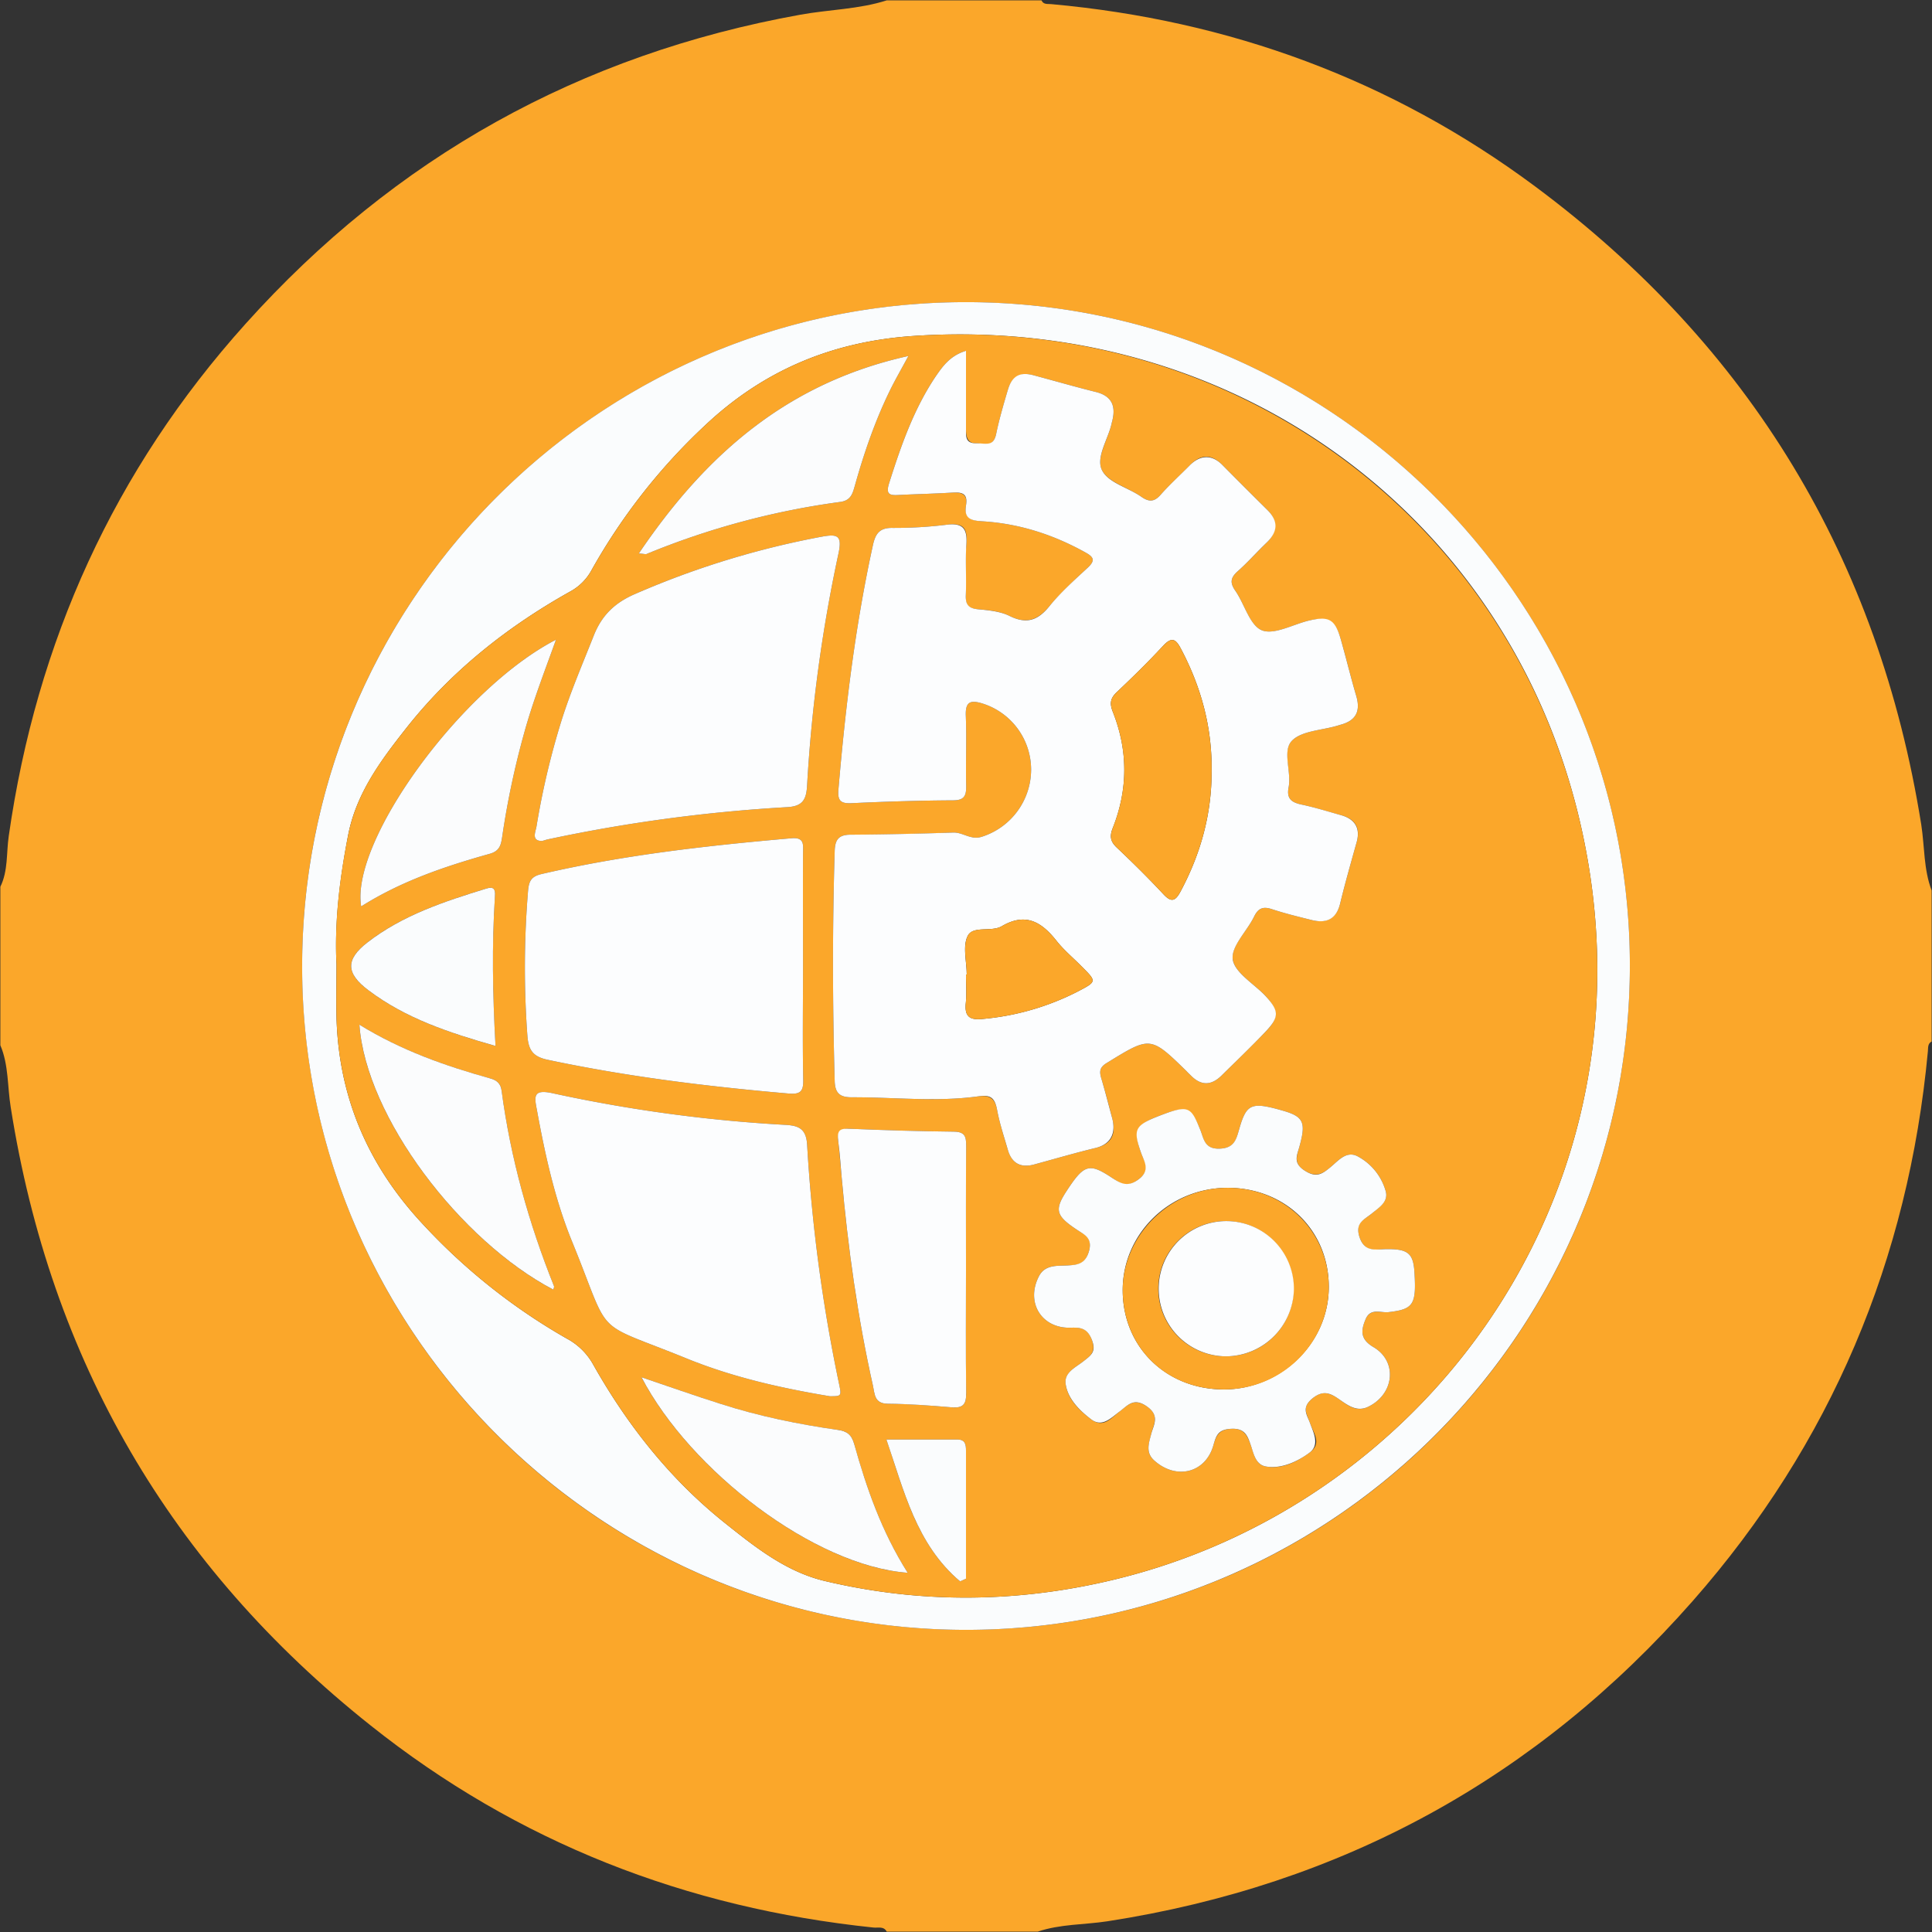
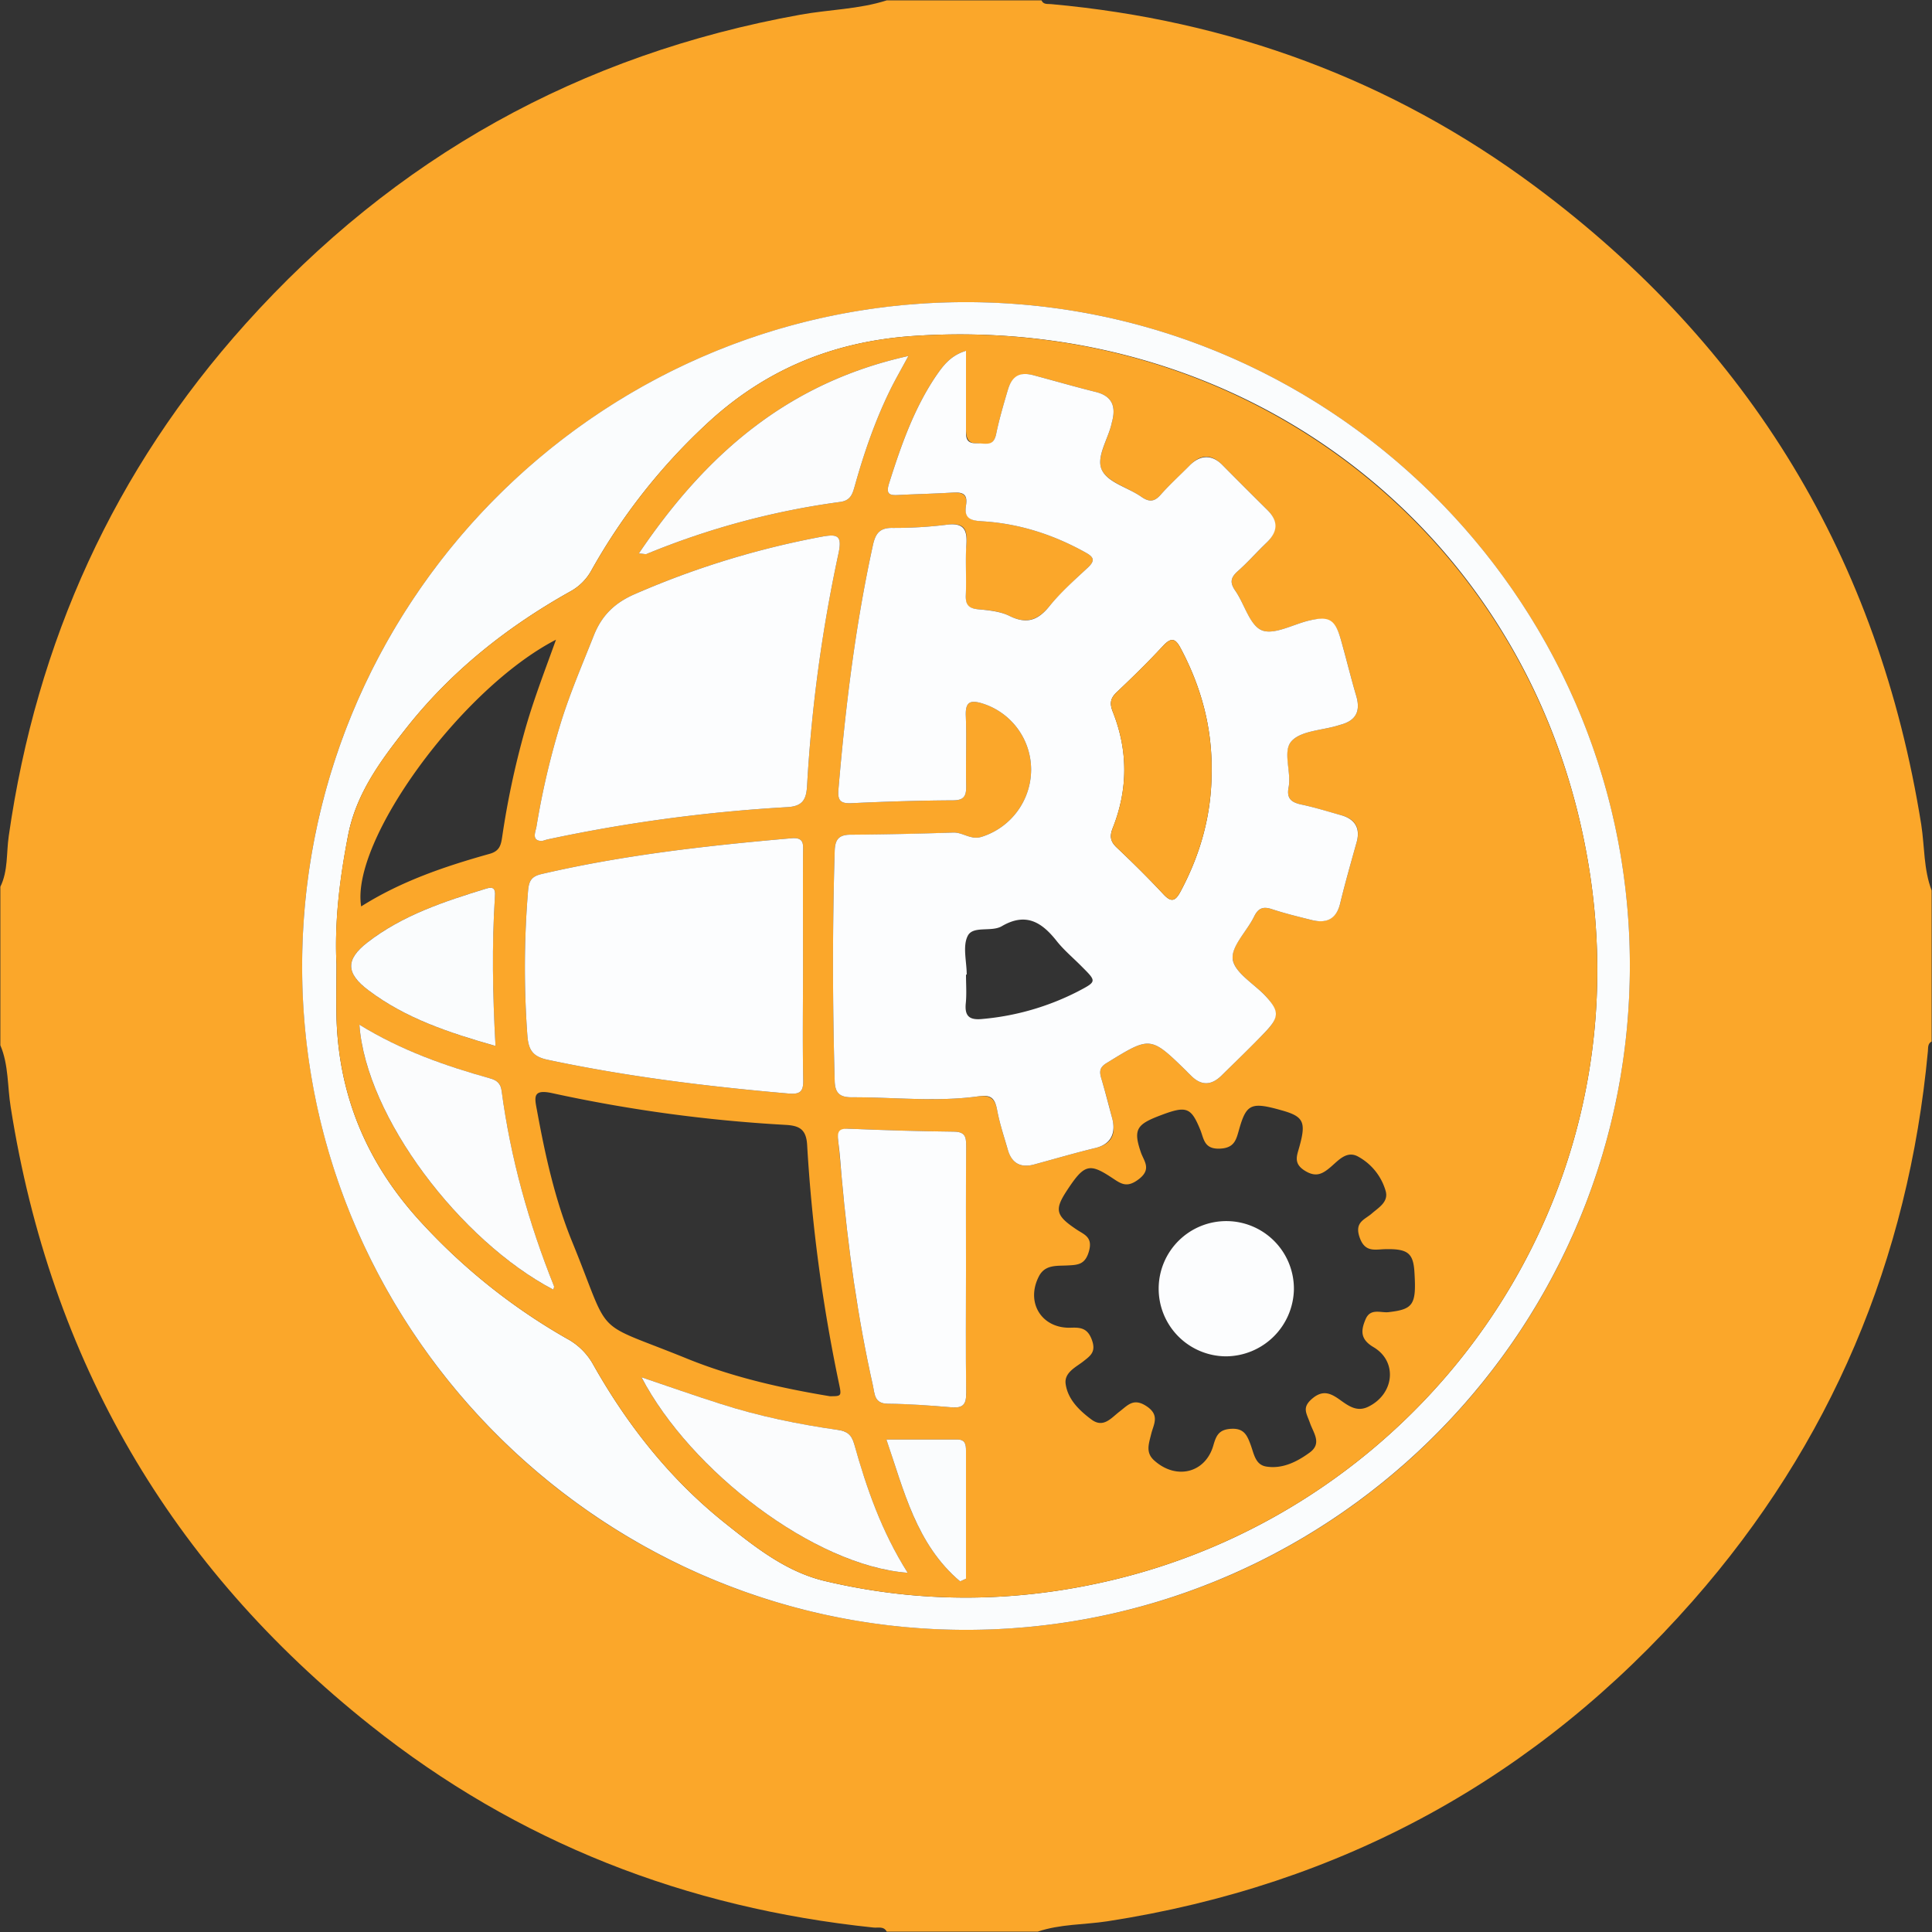
<svg xmlns="http://www.w3.org/2000/svg" id="Layer_1" data-name="Layer 1" viewBox="0 0 1080 1080">
  <rect x="0" y="0" width="1080" height="1080" fill="#333333" stroke="none" />
  <path d="M495.7.2h86.5c1.1,2.5,3.5,1.9,5.4,2.1,99.5,9,190.2,42.2,270.4,101.8Q1038.4,238.2,1074,461c1.9,12.3,1.3,25,5.8,36.8v84.4c-2.3,1.2-1.9,3.5-2.1,5.5-10.9,116.5-54.2,219.4-131.4,307.2Q815.5,1043.6,619.1,1074c-13,2-26.4,1.5-39,5.8H495.7c-1.7-3.2-4.9-2-7.5-2.3C383.7,1066.6,289.3,1030,207,964.4Q39.4,831.1,6,619C4.1,607.4,4.9,595.4.2,584.3V495.7c4.4-9,3.3-18.9,4.7-28.4,15.5-108.7,59-204.6,132.3-286.2Q262.5,41.5,447.5,8.2C463.6,5.3,480.1,5.2,495.7.2Zm44.6,168.7C336,168.7,169.4,334.8,168.9,539.2S335,910.9,539.7,911.1,910.5,745.2,911.1,540.8,745,169.1,540.3,168.9Z" style="fill:#fba72a" />
  <path d="M540.3,168.9c204.7.2,371.4,167.4,370.8,371.9S743.9,911.3,539.7,911.1,168.3,743.7,168.9,539.2,336,168.7,540.3,168.9ZM188.1,539.1c0,9.8-.2,19.6,0,29.5,1.2,45.2,18,83.6,49,116.5a336.5,336.5,0,0,0,79.8,63.2,36.5,36.5,0,0,1,14.6,14.3c19.3,34.3,43.5,64.8,74.4,89.3,16.8,13.4,33.8,26.8,55.2,31.9,53.2,12.6,106.6,12.2,159.7-.3,172.3-40.5,296.6-206.7,268-395S698.7,175.2,510.7,187.8c-45.7,3.1-84.2,19.3-117.1,50.5a333.9,333.9,0,0,0-62.8,80.2,29.8,29.8,0,0,1-12.3,12.3c-35.3,19.8-66.5,44.6-91.6,76.5-14.1,17.9-27.8,36.3-32.3,59.6S186.9,514.7,188.1,539.1Z" style="fill:#fafcfd" />
  <path d="M188.1,539.1c-1.2-24.4,1.8-48.4,6.5-72.2s18.2-41.7,32.3-59.6c25.1-31.9,56.3-56.7,91.6-76.5a29.8,29.8,0,0,0,12.3-12.3,333.9,333.9,0,0,1,62.8-80.2c32.9-31.2,71.4-47.4,117.1-50.5,188-12.6,349.8,113.9,378.1,300.7,28.6,188.3-95.7,354.5-268,395-53.1,12.5-106.5,12.9-159.7.3-21.4-5.1-38.4-18.5-55.2-31.9-30.9-24.5-55.1-55-74.4-89.3a36.5,36.5,0,0,0-14.6-14.3,336.5,336.5,0,0,1-79.8-63.2c-31-32.9-47.8-71.3-49-116.5C187.9,558.7,188.1,548.9,188.1,539.1ZM540,196.1c-8.9,2.7-13.1,8.7-17.2,14.7-12.2,18.3-19.3,38.8-25.9,59.7-1.8,5.9.6,6.5,5.4,6.2,9.9-.5,19.7-.7,29.5-1.3,5.4-.3,9.3.4,8.2,7.1s2.4,8.5,8.9,8.9c20.6,1.2,39.9,7.4,58,17.5,4.5,2.5,5.4,4.4,1.3,8.3-7.5,7-15.1,13.9-21.6,21.7s-12.8,10.1-22.3,5.4c-5.2-2.6-11.5-3.2-17.4-3.7s-7.2-2.5-7-7.8c.4-9.5-.5-19,.3-28.4s-1.7-12.2-10.8-11.1a238.9,238.9,0,0,1-30.5,1.8c-7.2-.1-9.5,3.2-10.9,9.5-9.9,45.1-15.4,90.7-19.3,136.6-.5,5.8.7,8.1,7.1,7.8,19-.9,38-1.5,56.9-1.6,6.4,0,7.5-2.6,7.4-8.2-.3-13,.3-26-.2-39-.3-7.6,2.2-9.1,9.1-7a38.8,38.8,0,0,1,27.4,37.2A39.5,39.5,0,0,1,549,467.7c-6.2,2.1-10.5-2.4-16-2.3q-28.9,1.1-57.9,1.2c-6.6.1-8.3,3.2-8.5,9.1-1.3,42.9-1.2,85.7,0,128.6.2,6.9,3,9.1,9.5,9.1,23.5-.1,47,2.7,70.5-.5,6.5-.9,9.6.9,10.8,7.6s3.8,14.9,6,22.3,7,10.2,14.5,8.2c11.5-3.1,23-6.5,34.6-9.3,9.4-2.3,11.4-8.2,9.2-16.7s-3.9-14.9-6.1-22.3c-1.1-3.8-.9-6.1,3.1-8.5,24.4-15,24.3-15.2,44.7,4.7.7.8,1.5,1.5,2.2,2.2,5.8,6,11.6,5.8,17.4,0,8-7.9,16-15.8,23.9-23.8s8.4-12.2-.1-21.2c-6.4-6.5-16.7-12.6-17.7-19.9s7.9-15.6,11.9-23.7c2.3-4.8,5-5.9,9.9-4.3,7.3,2.4,14.8,4.2,22.3,6.1s13.7-.2,15.9-9c2.8-11.6,6.1-23.1,9.3-34.6,2.2-8-.9-12.9-8.7-15s-14.8-4.4-22.4-6c-5.4-1.2-8.1-3.3-7-9.3,1.8-8.9-3.8-20.4,1.8-26.2s16.7-5.9,25.4-8.5l2-.6c8.5-2.3,11.1-7.5,8.7-15.9-3.1-10.5-5.6-21-8.6-31.5s-6.7-13.5-18.3-10.7c-8.8,2.2-19.2,8.1-26,5.3s-9.6-14.6-14.7-22c-3-4.3-2.9-7.1,1-10.7,5.8-5.1,11-10.9,16.5-16.3s6.7-11.9.4-18.2c-8.5-8.4-16.9-16.8-25.3-25.3-6.3-6.3-12.2-5.8-18.2.4s-11.2,10.7-16.3,16.5c-3.5,3.9-6.4,4-10.7,1-7.4-5.2-18.5-8-22-14.9s3.4-17.2,5.4-26c.1-.7.4-1.4.5-2.1,1.9-8.2-.8-13.5-9.4-15.6-11.6-2.9-23.1-6.2-34.6-9.3-7.5-2-12.4.9-14.5,8.1s-4.8,16.2-6.5,24.5-6.5,5.4-11.3,5.4-5.6-3.7-5.6-7.8Zm-236.9,274,2.7-.8a881,881,0,0,1,134.3-18.1c9.2-.5,10.7-4.9,11.1-12.6a839.8,839.8,0,0,1,17.5-129.1c2.2-10.2-.5-11.1-9.3-9.5a482.1,482.1,0,0,0-104.3,32c-11.4,4.9-18.8,12-23.3,23.6-6.3,15.9-13.1,31.7-18.2,48.1A436.4,436.4,0,0,0,299.9,462C299.4,465,296.8,470.2,303.1,470.1ZM463.9,780.5c6.5,0,6.6,0,5.1-7.1a906.3,906.3,0,0,1-17.8-133.3c-.5-8.9-4.4-10.9-12.3-11.3a825.5,825.5,0,0,1-130.1-17.7c-10.9-2.4-10.1,2-8.7,9.2,4.6,25.2,10.1,50.3,19.8,74,22.6,55.3,10,43.1,64.7,65.4C410.4,770.1,437.4,776.1,463.9,780.5Zm-15-240.4c0-21-.1-42.1,0-63.2.1-4.8.8-9-6.6-8.3-46.9,4.1-93.6,9.3-139.6,20-5.6,1.3-7,3.8-7.5,9.2a521.5,521.5,0,0,0-.4,81c.6,8.6,3.4,12,11.7,13.7,44.4,9.4,89.3,14.9,134.4,18.8,6.8.6,8.3-1.5,8.1-8C448.6,582.3,448.9,561.2,448.9,540.1ZM774.1,698.3c-5.8.2-11.2,1.8-14.1-6.7s2.9-9.8,6.8-13.2,9.5-6.5,7.8-12.6a31.9,31.9,0,0,0-15.3-19.2c-6.5-3.7-11.2,2.2-15.6,5.9s-8.1,5.9-14.5,1.8-4.1-8.5-2.8-13.4c3.8-13.7,2.3-16.8-9.9-20.2-16.9-4.8-19.7-3.7-23.7,10.2-1.7,5.8-2.4,10.9-11,11.2s-8.8-5.3-10.7-10.2c-5.2-12.8-7.7-13.9-21.6-8.7s-16.3,7.8-11.7,21.1c1.7,4.8,6,9.2-1,14.7s-10.3,2.6-15.5-.8c-12.6-8.3-15.4-7.3-25.4,8.1-6.5,10.1-5.5,13.4,5.9,21,4.1,2.8,9.1,4.1,7,11.9s-6.2,7.9-12.2,8.2-12.4-.5-15.8,6c-7.6,14.6,1.4,29.3,17.7,28.8,5.6-.2,9.5.2,11.9,6.9s-.9,8.8-4.8,11.9-10.8,6.2-9.9,12.6c1.2,8.7,7.7,14.9,14.4,19.9s11-.8,15.7-4.4,7.9-7.9,15.3-2.9,3.7,10.1,2.4,15.5-3.2,10.2,1.6,14.6c12.3,11.2,28.8,7.2,33.2-8.4,1.6-5.6,3.2-8.9,10.2-9.2s8.7,3.8,10.6,8.9,2.6,11.2,8.7,12.2c9.1,1.5,17.3-2.7,24.3-7.8s2.2-10.8.2-16.5-4.7-8.7,1.4-13.8,10.6-2.6,15.6,1,9.5,6.6,15.5,3.7c14.7-7.1,16.6-25.4,2.9-33.4-7.4-4.4-7-9.3-4.3-15.6s8.5-3.4,12.8-3.9c13.8-1.6,15.6-4.1,14.5-22C790.1,700.4,787,698,774.1,698.3ZM540,709.9c0-23.2-.1-46.4.1-69.6,0-5-.8-7.6-6.8-7.7-19.3-.2-38.6-.8-57.9-1.6-5.8-.3-7.4,1.8-6.8,7.2s1.3,13.3,1.9,20c3.5,39.2,8.9,78.1,17.5,116.5,1,4.5.7,9.9,8.2,10,11.9.1,23.9,1,35.7,2,6.8.6,8.3-2,8.2-8.3C539.8,755.6,540,732.7,540,709.9ZM310.8,357.6c-53,27.3-115,112.6-108.9,149.1,22.3-14.1,46.8-22.4,71.8-29.4,5.8-1.6,6.4-5.2,7.1-10A470.2,470.2,0,0,1,293,409.8C297.7,392.7,304.1,376.2,310.8,357.6ZM200.9,572.8c3.7,51.7,56.5,120.9,108.4,148.1.1-.6.6-1.4.4-1.9-14.1-35.2-24.3-71.6-29.3-109.3-.5-4-2.7-5.9-6.5-6.9C248.9,595.8,224.5,587.3,200.9,572.8ZM357.1,309.4c3,.2,3.7.5,4.3.3a436.3,436.3,0,0,1,108.2-29.1c6.1-.8,7-4.7,8.3-9.2,5.3-18.9,11.7-37.4,20.5-55,2.6-5.1,5.4-10,9.4-17.4C439.6,214.1,394.1,254.7,357.1,309.4ZM507.4,879.2c-14.7-23.3-23-47.4-29.9-72-1.5-5.3-4.1-7.2-9.3-7.9-22.3-3.2-44.2-7.7-65.6-14.6-14.5-4.6-28.9-9.7-44-14.8C386,822.3,455.2,875.3,507.4,879.2ZM277,584.7c-1.6-28.8-2.1-56.4-.3-84,.3-3.6-.8-5.3-4.8-4-23.5,7.2-46.9,14.9-66.6,30.2-12.2,9.5-12,17.2.7,26.7C226.8,569.3,251,577.3,277,584.7ZM536.7,884l3.3-1.5V811c0-3.5-.4-6.3-4.8-6.3H495.5C505.3,833.2,512.2,863.3,536.7,884Z" style="fill:#fba72a" />
  <path d="M540,196.1V240c0,4.1-.3,7.8,5.6,7.8s9.8,2,11.3-5.4,4.1-16.4,6.5-24.5,7-10.1,14.5-8.1c11.5,3.1,23,6.4,34.6,9.3,8.6,2.1,11.3,7.4,9.4,15.6-.1.7-.4,1.4-.5,2.1-2,8.8-8.9,18.9-5.4,26s14.6,9.7,22,14.9c4.3,3,7.2,2.9,10.7-1,5.1-5.8,10.9-11,16.3-16.5s11.9-6.7,18.2-.4c8.4,8.5,16.8,16.9,25.3,25.3,6.3,6.3,5.8,12.2-.4,18.2s-10.7,11.2-16.5,16.3c-3.9,3.6-4,6.4-1,10.7,5.1,7.4,8,19.2,14.7,22s17.2-3.1,26-5.3c11.6-2.8,15-1,18.3,10.7s5.5,21,8.6,31.5c2.4,8.4-.2,13.6-8.7,15.9l-2,.6c-8.7,2.6-20,2.8-25.4,8.5s0,17.3-1.8,26.2c-1.1,6,1.6,8.1,7,9.3,7.6,1.6,14.9,3.9,22.4,6s10.9,7,8.7,15c-3.2,11.5-6.5,23-9.3,34.6-2.2,8.8-7.9,11-15.9,9s-15-3.7-22.3-6.1c-4.9-1.6-7.6-.5-9.9,4.3-4,8.1-12.8,16.5-11.9,23.7s11.3,13.4,17.7,19.9c8.5,9,8.6,12.4.1,21.2S691,593.2,683,601.1c-5.8,5.8-11.6,6-17.4,0-.7-.7-1.5-1.4-2.2-2.2-20.4-19.9-20.3-19.7-44.7-4.7-4,2.4-4.2,4.7-3.1,8.5,2.2,7.4,4.1,14.9,6.1,22.3s.2,14.4-9.2,16.7c-11.6,2.8-23.1,6.2-34.6,9.3-7.5,2-12.4-.9-14.5-8.2s-4.6-14.7-6-22.3-4.3-8.5-10.8-7.6c-23.5,3.2-47,.4-70.5.5-6.5,0-9.3-2.2-9.5-9.1-1.2-42.9-1.3-85.7,0-128.6.2-5.9,1.9-9,8.5-9.1q28.9-.2,57.9-1.2c5.5-.1,9.8,4.4,16,2.3a39.5,39.5,0,0,0,27.4-37.3A38.8,38.8,0,0,0,549,393.2c-6.9-2.1-9.4-.6-9.1,7,.5,13-.1,26,.2,39,.1,5.6-1,8.2-7.4,8.2-18.9.1-37.9.7-56.9,1.6-6.4.3-7.6-2-7.1-7.8,3.9-45.9,9.4-91.5,19.3-136.6,1.4-6.3,3.7-9.6,10.9-9.5a238.9,238.9,0,0,0,30.5-1.8c9.1-1.1,11.4,2.5,10.8,11.1s.1,18.9-.3,28.4c-.2,5.3,1.6,7.3,7,7.8s12.2,1.1,17.4,3.7c9.5,4.7,15.8,2.6,22.3-5.4s14.1-14.7,21.6-21.7c4.1-3.9,3.2-5.8-1.3-8.3-18.1-10.1-37.4-16.3-58-17.5-6.5-.4-10.1-1.7-8.9-8.9s-2.8-7.4-8.2-7.1c-9.8.6-19.6.8-29.5,1.3-4.8.3-7.2-.3-5.4-6.2,6.6-20.9,13.7-41.4,25.9-59.7C526.9,204.8,531.1,198.8,540,196.1ZM677.3,430.9c.3-24.4-5.9-47.1-17.3-68.5-2.9-5.5-5.2-6.3-9.8-1.4-8.3,9-17.1,17.6-26,26-3.7,3.5-3.9,6.5-2.1,11,8.5,21.5,8.5,43.2,0,64.7-1.8,4.5-1.6,7.5,2.1,11,8.9,8.4,17.6,17,26,26,4.4,4.8,6.7,4.3,9.7-1.3C671.2,477.3,677.4,455,677.3,430.9ZM540.4,544.8H540c0,5.3.4,10.6-.1,15.8-.8,7.5,2,9.8,9.4,9a144.9,144.9,0,0,0,53.1-15.3c10.7-5.6,10.7-5.6,2.5-13.8-4.7-4.8-9.9-9.1-14-14.2-8.3-10.6-17.2-16.5-30.8-8.6-5.8,3.5-16.1-.4-19.1,5.4S540.4,537.5,540.4,544.8Z" style="fill:#fcfdfe" />
  <path d="M303.1,470.1c-6.3.1-3.7-5.1-3.2-8.1a436.4,436.4,0,0,1,13.7-58.3c5.1-16.4,11.9-32.2,18.2-48.1,4.5-11.6,11.9-18.7,23.3-23.6a482.1,482.1,0,0,1,104.3-32c8.8-1.6,11.5-.7,9.3,9.5a839.8,839.8,0,0,0-17.5,129.1c-.4,7.7-1.9,12.1-11.1,12.6a881,881,0,0,0-134.3,18.1Z" style="fill:#fcfdfe" />
-   <path d="M463.9,780.5c-26.5-4.4-53.5-10.4-79.3-20.8-54.7-22.3-42.1-10.1-64.7-65.4-9.7-23.7-15.2-48.8-19.8-74-1.4-7.2-2.2-11.6,8.7-9.2a825.5,825.5,0,0,0,130.1,17.7c7.9.4,11.8,2.4,12.3,11.3A906.3,906.3,0,0,0,469,773.4C470.5,780.5,470.4,780.5,463.9,780.5Z" style="fill:#fcfdfe" />
  <path d="M448.9,540.1c0,21.1-.3,42.2.1,63.2.2,6.5-1.3,8.6-8.1,8-45.1-3.9-90-9.4-134.4-18.8-8.3-1.7-11.1-5.1-11.7-13.7a521.5,521.5,0,0,1,.4-81c.5-5.4,1.9-7.9,7.5-9.2,46-10.7,92.7-15.9,139.6-20,7.4-.7,6.7,3.5,6.6,8.3C448.8,498,448.9,519.1,448.9,540.1Z" style="fill:#fcfdfe" />
-   <path d="M774.1,698.3c12.9-.3,16,2.1,16.6,13.2,1.1,17.9-.7,20.4-14.5,22-4.3.5-10.1-2.5-12.8,3.9s-3.1,11.2,4.3,15.6c13.7,8,11.8,26.3-2.9,33.4-6,2.9-10.8-.4-15.5-3.7s-9.1-6.3-15.6-1-3,9.2-1.4,13.8,5.8,12-.2,16.5-15.2,9.3-24.3,7.8c-6.1-1-7-7.4-8.7-12.2s-3.1-9.2-10.6-8.9-8.6,3.6-10.2,9.2c-4.4,15.6-20.9,19.6-33.2,8.4-4.8-4.4-2.9-9.5-1.6-14.6s5.1-10.3-2.4-15.5-10.7-.5-15.3,2.9-9.6,9-15.7,4.4-13.2-11.2-14.4-19.9c-.9-6.4,5.6-9.2,9.9-12.6s7.3-5.3,4.8-11.9-6.3-7.1-11.9-6.9c-16.3.5-25.3-14.2-17.7-28.8,3.4-6.5,10-5.7,15.8-6s10.2-.8,12.2-8.2-2.9-9.1-7-11.9c-11.4-7.6-12.4-10.9-5.9-21,10-15.4,12.8-16.4,25.4-8.1,5.2,3.4,9.1,5.8,15.5.8s2.7-9.9,1-14.7c-4.6-13.3-3.6-15.3,11.7-21.1s16.4-4.1,21.6,8.7c1.9,4.9,2.3,10.5,10.7,10.2s9.3-5.4,11-11.2c4-13.9,6.8-15,23.7-10.2,12.2,3.4,13.7,6.5,9.9,20.2-1.3,4.9-3.8,9.1,2.8,13.4s9.9,2,14.5-1.8,9.1-9.6,15.6-5.9a31.9,31.9,0,0,1,15.3,19.2c1.7,6.1-3.7,9.2-7.8,12.6s-9.5,5.1-6.8,13.2S768.3,698.5,774.1,698.3ZM685.9,664c-32.6.2-58.8,26.2-58.3,58.1s25.2,54.6,56.5,54.6,58.8-25.4,58.7-57.5S717.8,663.8,685.9,664Z" style="fill:#fafcfd" />
  <path d="M540,709.9c0,22.8-.2,45.7.1,68.5.1,6.3-1.4,8.9-8.2,8.3-11.8-1-23.8-1.9-35.7-2-7.5-.1-7.2-5.5-8.2-10-8.6-38.4-14-77.3-17.5-116.5-.6-6.7-1-13.3-1.9-20s1-7.5,6.8-7.2c19.3.8,38.6,1.4,57.9,1.6,6,.1,6.8,2.7,6.8,7.7C539.9,663.5,540,686.7,540,709.9Z" style="fill:#fcfdfe" />
-   <path d="M310.8,357.6c-6.7,18.6-13.1,35.1-17.8,52.2a470.2,470.2,0,0,0-12.2,57.5c-.7,4.8-1.3,8.4-7.1,10-25,7-49.5,15.3-71.8,29.4C195.8,470.2,257.8,384.9,310.8,357.6Z" style="fill:#fbfcfd" />
  <path d="M200.9,572.8c23.6,14.5,48,23,73,30,3.8,1,6,2.9,6.5,6.9,5,37.7,15.2,74.1,29.3,109.3.2.5-.3,1.3-.4,1.9C257.4,693.7,204.6,624.5,200.9,572.8Z" style="fill:#fbfcfd" />
  <path d="M357.1,309.4c37-54.7,82.5-95.3,150.7-110.4-4,7.4-6.8,12.3-9.4,17.4-8.8,17.6-15.2,36.1-20.5,55-1.3,4.5-2.2,8.4-8.3,9.2a436.3,436.3,0,0,0-108.2,29.1C360.8,309.9,360.1,309.6,357.1,309.4Z" style="fill:#fbfcfd" />
  <path d="M507.4,879.2c-52.2-3.9-121.4-56.9-148.8-109.3,15.1,5.1,29.5,10.2,44,14.8,21.4,6.9,43.3,11.4,65.6,14.6,5.2.7,7.8,2.6,9.3,7.9C484.4,831.8,492.7,855.9,507.4,879.2Z" style="fill:#fbfcfd" />
  <path d="M277,584.7c-26-7.4-50.2-15.4-71-31.1-12.7-9.5-12.9-17.2-.7-26.7,19.7-15.3,43.1-23,66.6-30.2,4-1.3,5.1.4,4.8,4C274.9,528.3,275.4,555.9,277,584.7Z" style="fill:#fafcfd" />
  <path d="M536.7,884c-24.5-20.7-31.4-50.8-41.2-79.3h39.7c4.4,0,4.8,2.8,4.8,6.3v71.5Z" style="fill:#fafcfd" />
  <path d="M677.3,430.9c.1,24.1-6.1,46.4-17.4,67.5-3,5.6-5.3,6.1-9.7,1.3-8.4-9-17.1-17.6-26-26-3.7-3.5-3.9-6.5-2.1-11,8.5-21.5,8.5-43.2,0-64.7-1.8-4.5-1.6-7.5,2.1-11,8.9-8.4,17.7-17,26-26,4.6-4.9,6.9-4.1,9.8,1.4C671.4,383.8,677.6,406.5,677.3,430.9Z" style="fill:#fba72a" />
-   <path d="M540.4,544.8c0-7.3-2.3-15.9.6-21.7s13.3-1.9,19.1-5.4c13.6-7.9,22.5-2,30.8,8.6,4.1,5.1,9.3,9.4,14,14.2,8.2,8.2,8.2,8.2-2.5,13.8a144.9,144.9,0,0,1-53.1,15.3c-7.4.8-10.2-1.5-9.4-9,.5-5.2.1-10.5.1-15.8Z" style="fill:#fba72a" />
-   <path d="M685.9,664c31.9-.2,56.8,24,56.9,55.2s-25.9,57.6-58.7,57.5-56-23.9-56.5-54.6S653.3,664.2,685.9,664Zm-.6,94.2a37.8,37.8,0,1,0,0-75.6,37.8,37.8,0,1,0,0,75.6Z" style="fill:#fba72a" />
  <path d="M685.3,758.2a37.8,37.8,0,1,1,38-37.3A38.2,38.2,0,0,1,685.3,758.2Z" style="fill:#fcfdfe" />
</svg>